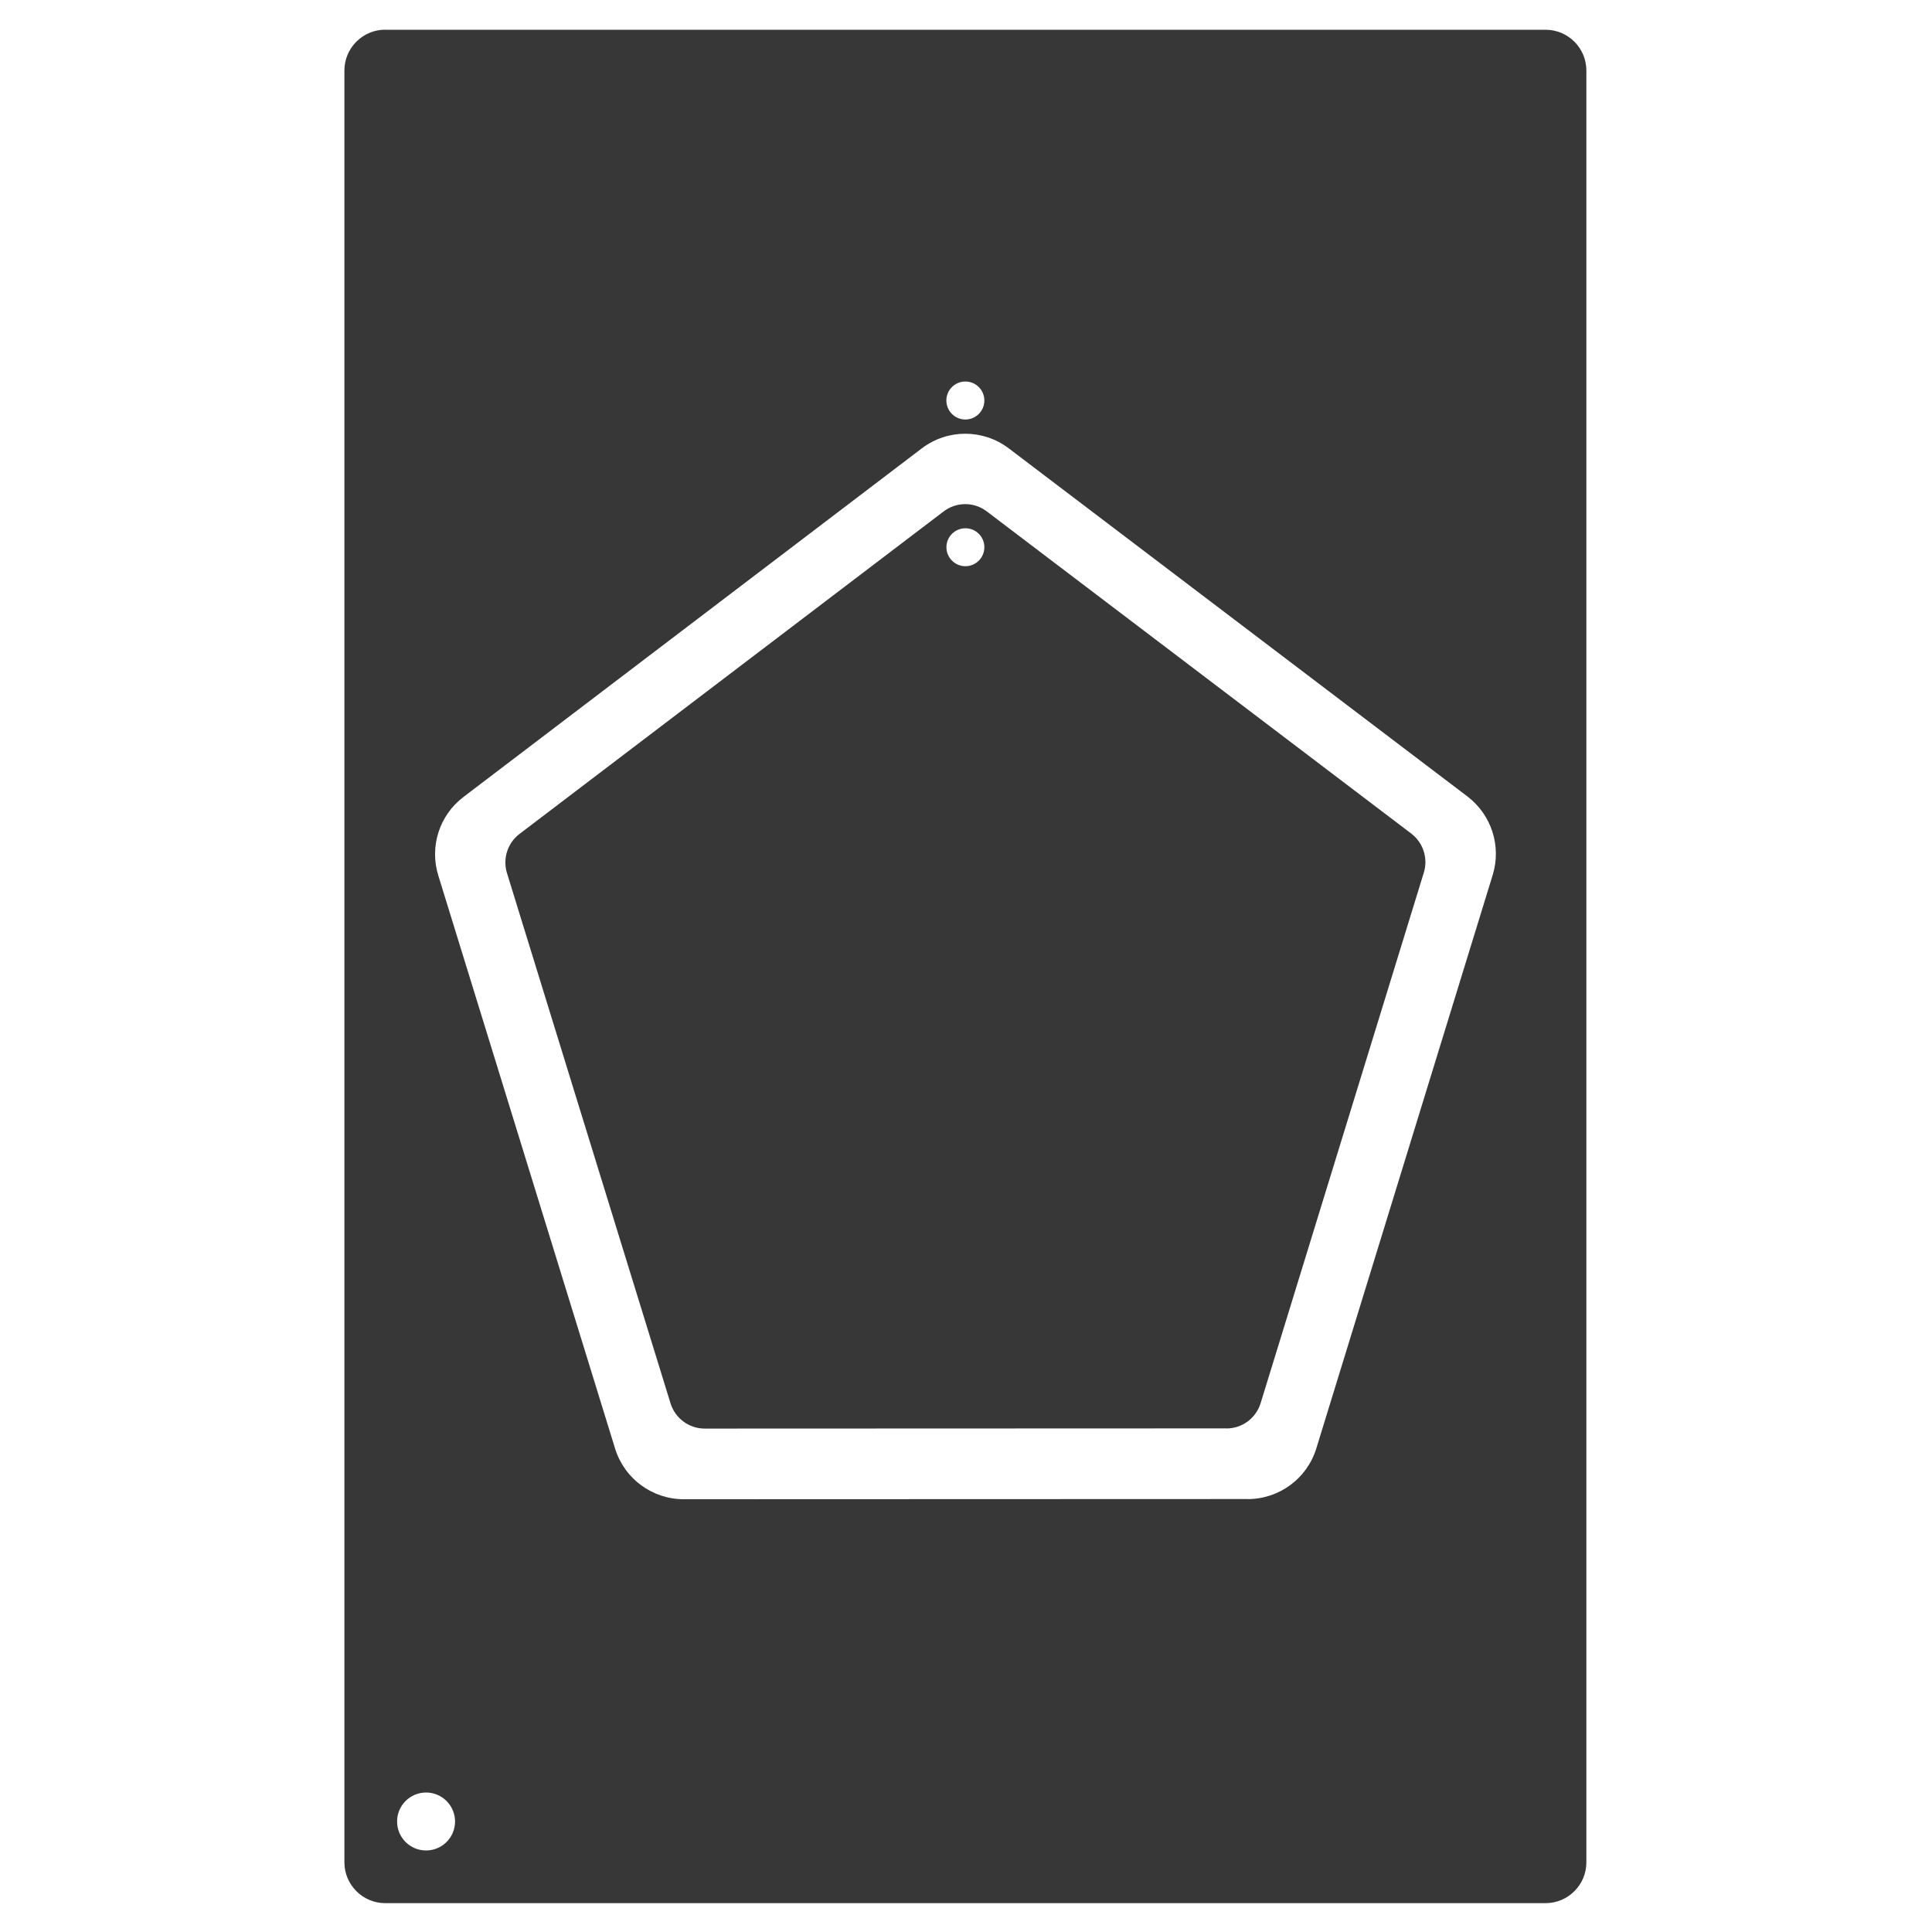
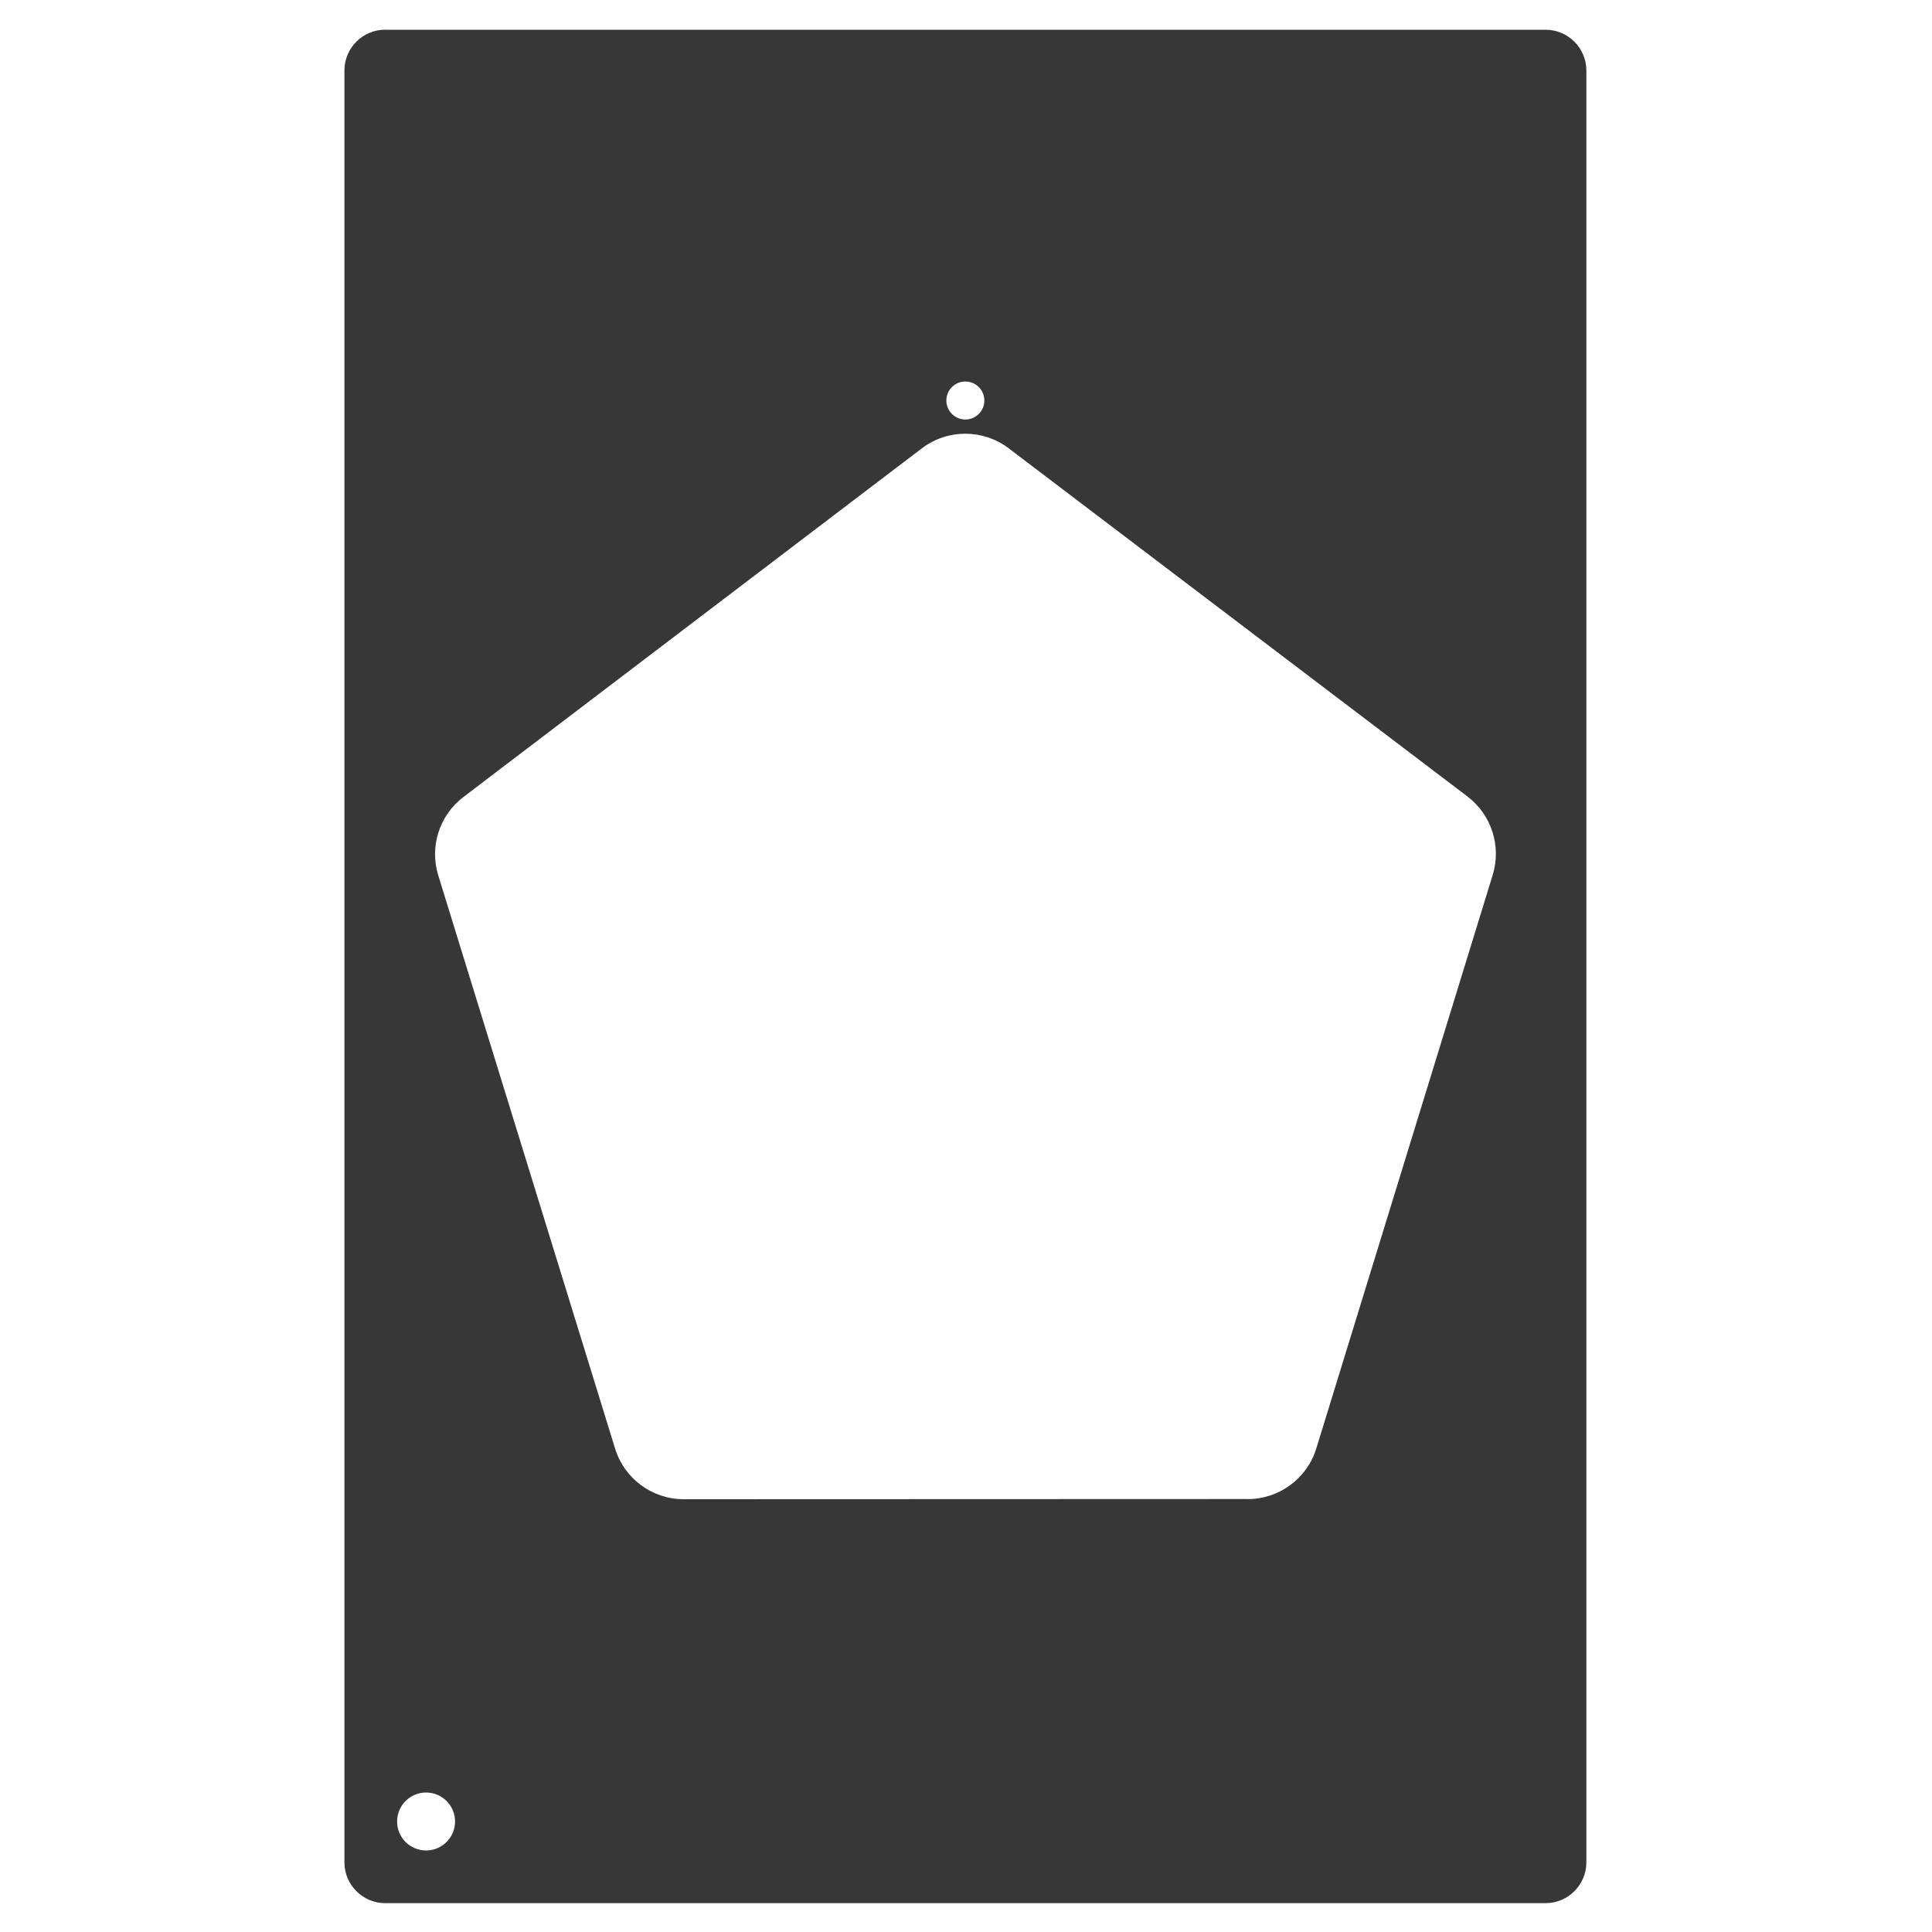
<svg xmlns="http://www.w3.org/2000/svg" width="30" height="30" viewBox="0 0 30 30" fill="none">
  <path d="M24 0.462H5.981V0.461C5.632 0.461 5.348 0.746 5.348 1.094V28.919C5.348 29.268 5.633 29.552 5.981 29.552H24C24.349 29.552 24.633 29.267 24.633 28.919V1.095C24.633 0.746 24.348 0.462 24 0.462ZM14.99 5.924C15.153 5.924 15.285 6.056 15.285 6.219C15.285 6.382 15.153 6.514 14.99 6.514C14.827 6.514 14.695 6.382 14.695 6.219C14.695 6.056 14.827 5.924 14.99 5.924ZM6.616 28.734C6.367 28.734 6.166 28.533 6.166 28.284C6.166 28.036 6.367 27.834 6.616 27.834C6.864 27.834 7.066 28.036 7.066 28.284C7.066 28.533 6.864 28.734 6.616 28.734ZM23.179 13.585L20.44 22.49C20.296 22.959 19.863 23.278 19.373 23.278L19.372 23.277L10.618 23.28C10.127 23.28 9.695 22.961 9.551 22.493L6.805 13.592C6.667 13.144 6.824 12.658 7.197 12.375L14.314 6.962C14.713 6.659 15.265 6.659 15.664 6.962L22.787 12.368C23.159 12.652 23.316 13.137 23.179 13.585Z" fill="#373737" />
-   <path d="M21.913 12.943L15.324 7.942C15.126 7.79 14.851 7.79 14.652 7.942L8.067 12.949C7.881 13.09 7.804 13.333 7.872 13.556L10.412 21.791C10.484 22.024 10.7 22.184 10.945 22.183L19.044 22.18V22.181C19.288 22.181 19.503 22.022 19.575 21.788L22.109 13.55C22.178 13.328 22.099 13.084 21.913 12.943H21.913ZM14.991 8.792C14.828 8.792 14.696 8.66 14.696 8.497C14.696 8.335 14.828 8.203 14.991 8.203C15.153 8.203 15.285 8.334 15.285 8.497C15.285 8.66 15.153 8.792 14.991 8.792Z" fill="#373737" />
</svg>